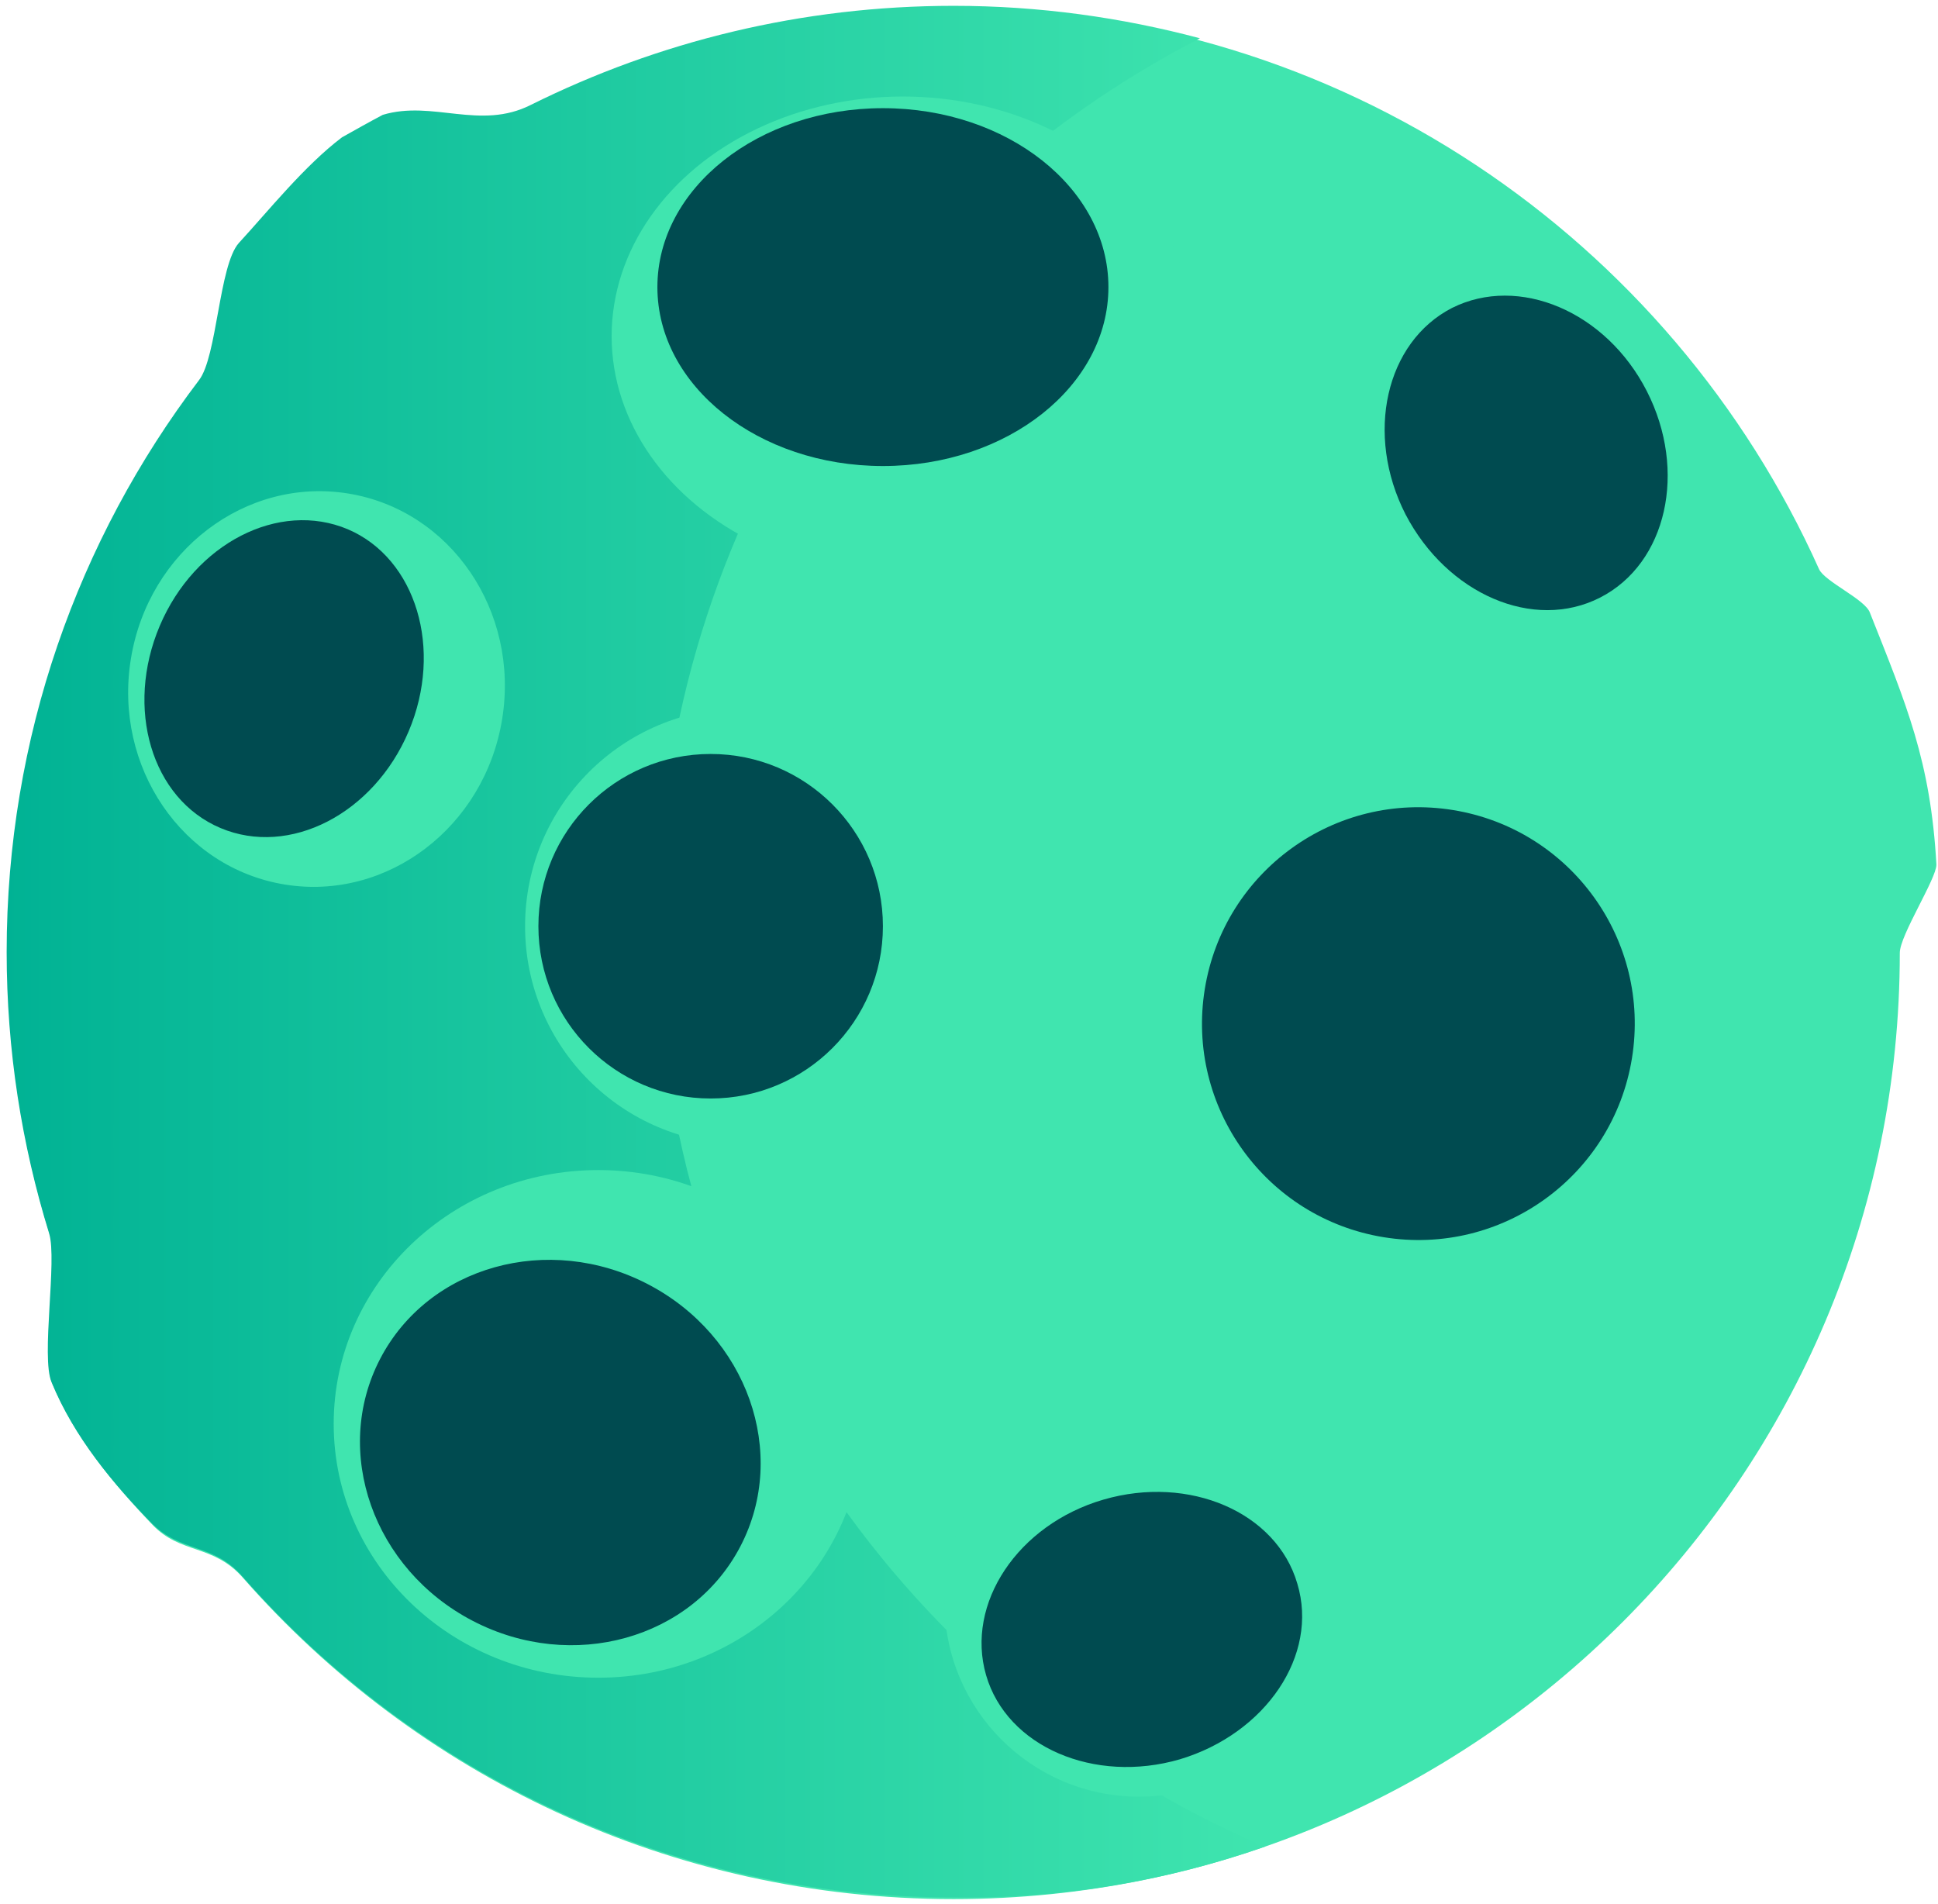
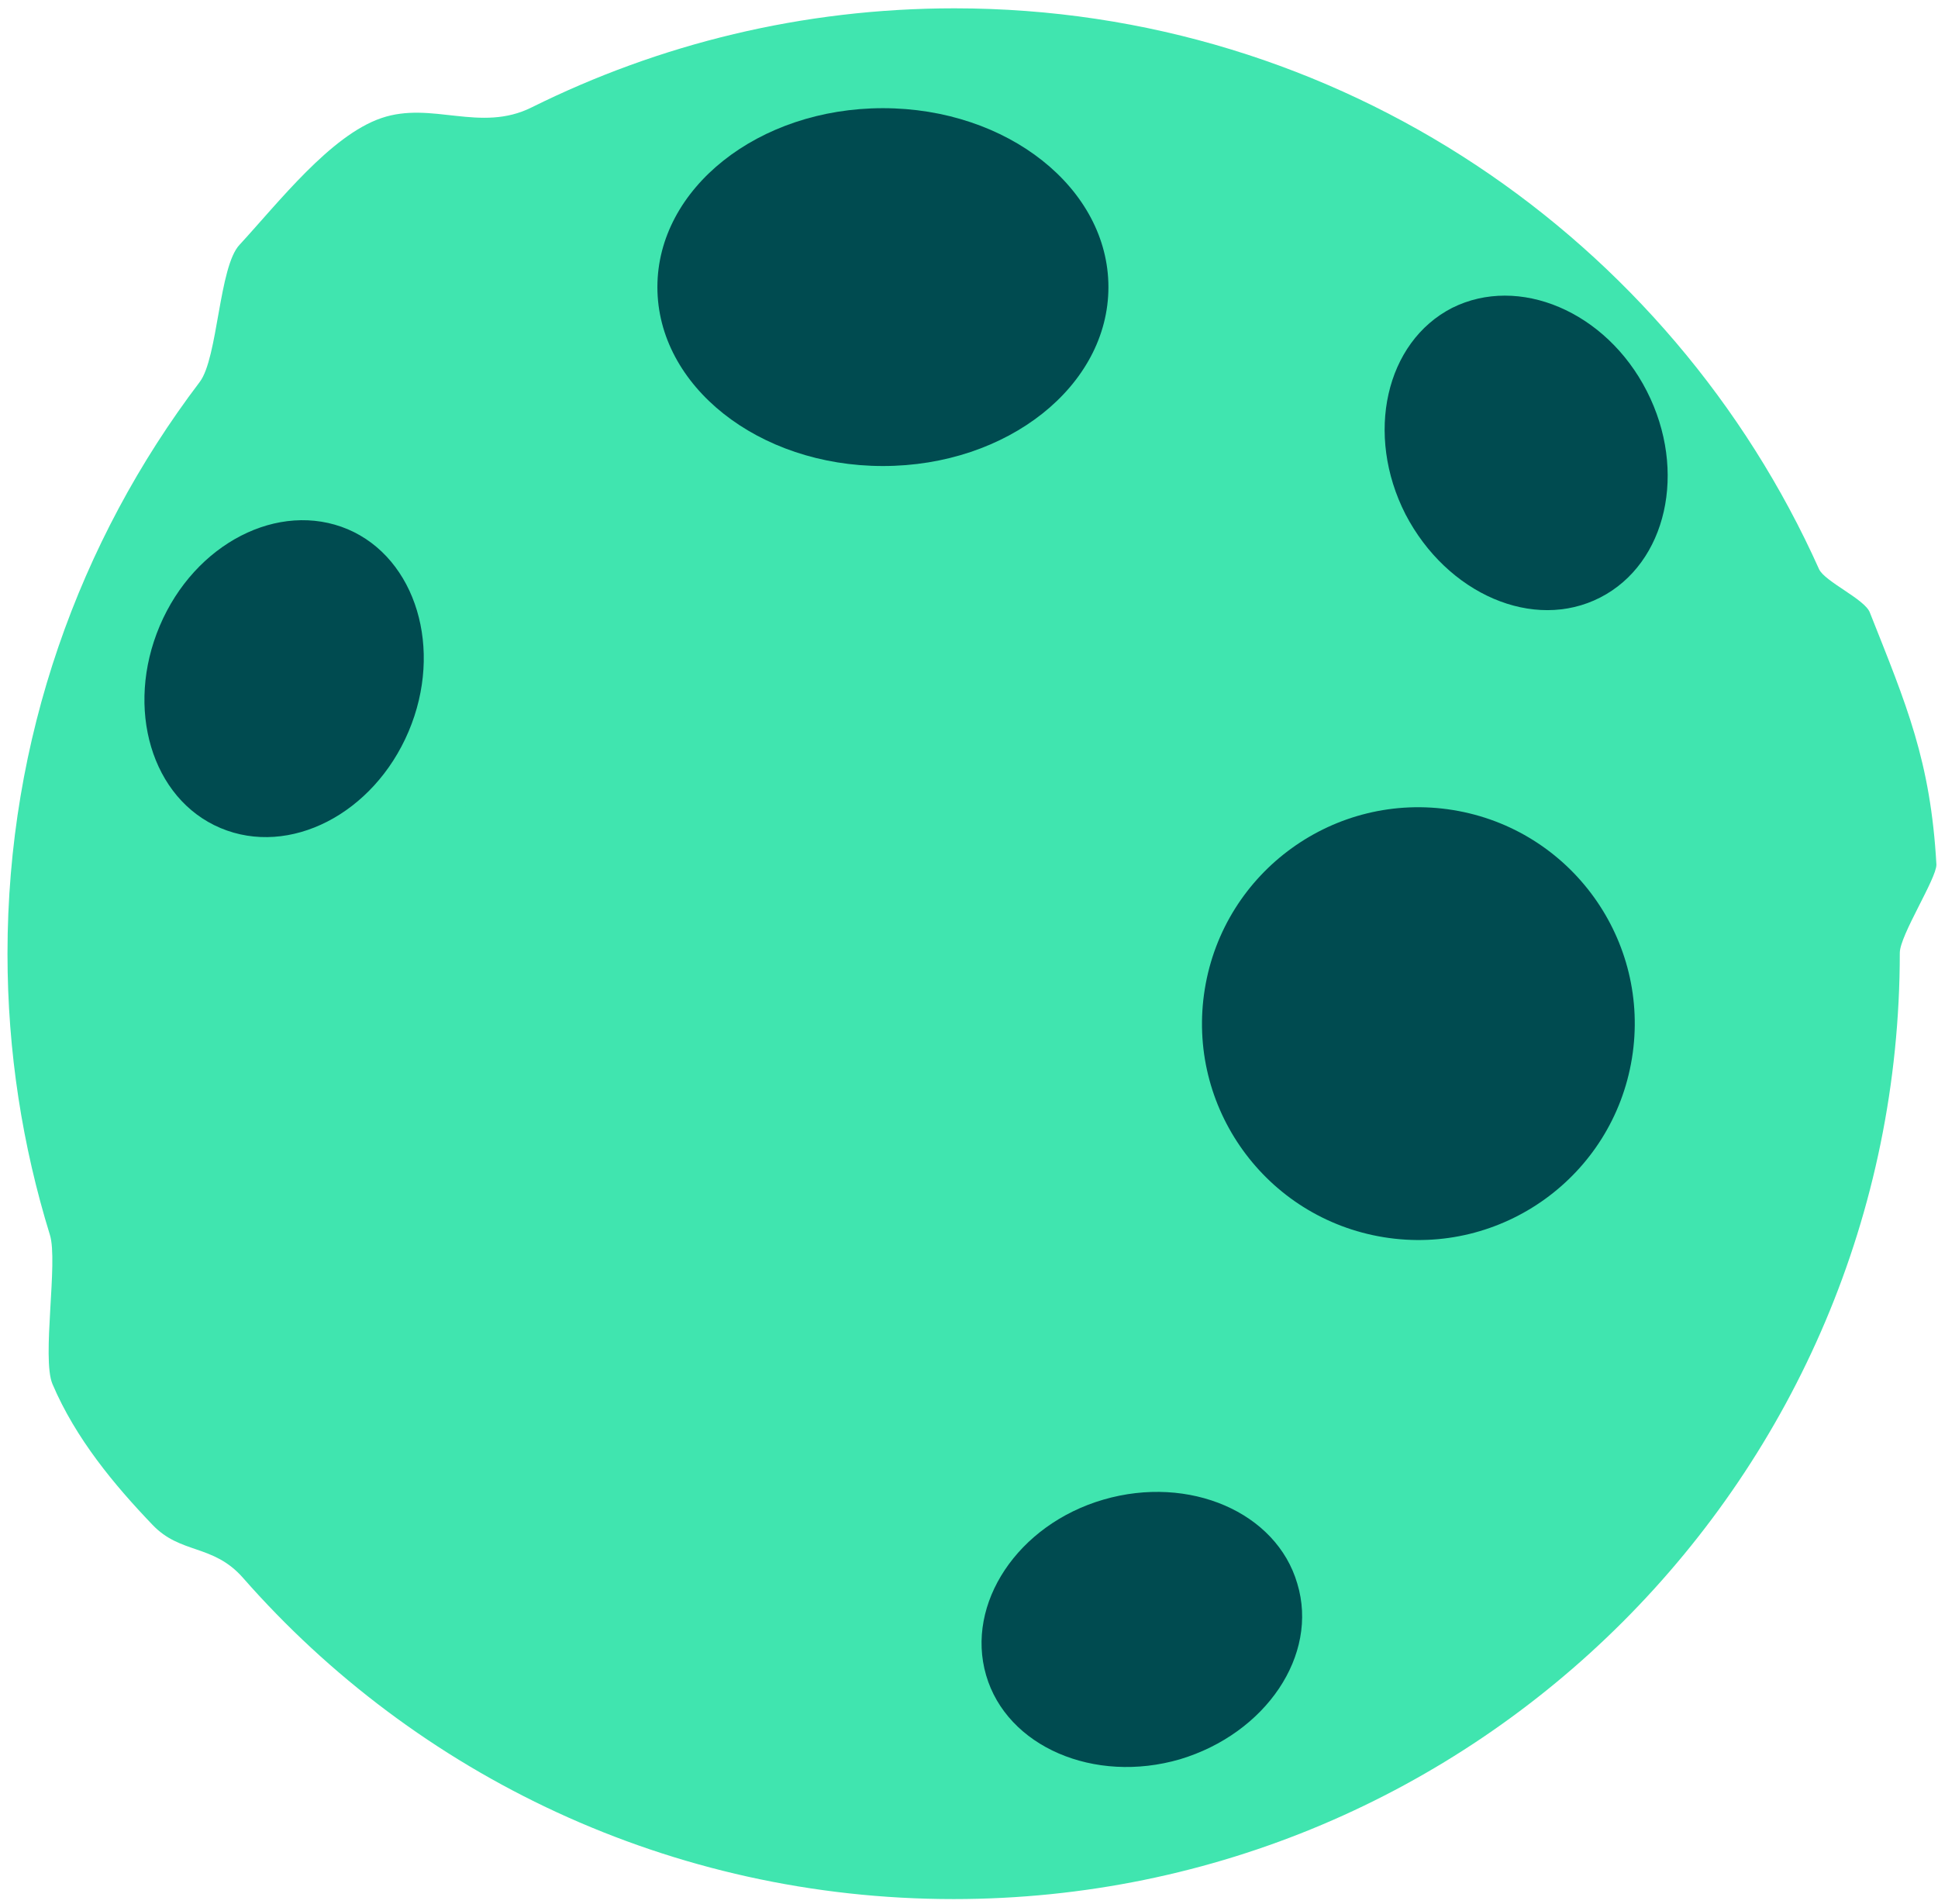
<svg xmlns="http://www.w3.org/2000/svg" width="170px" height="167px" viewBox="0 0 170 167" version="1.1">
  <title>_x40_planeta</title>
  <desc>Created with Sketch.</desc>
  <defs>
    <linearGradient x1="0.071%" y1="50.053%" x2="99.981%" y2="50.053%" id="linearGradient-1">
      <stop stop-color="#00B294" offset="0%" />
      <stop stop-color="#40E5AF" offset="99.96%" />
    </linearGradient>
  </defs>
  <g id="Page-1" stroke="none" stroke-width="1" fill="none" fill-rule="evenodd">
    <g id="404" transform="translate(-375, -726)" fill-rule="nonzero">
      <g id="_x40_planeta" transform="translate(375, 726)">
        <g id="Group">
          <path d="M166.649,83.58 C166.649,129.421 129.494,166.576 83.653,166.576 C58.834,166.576 36.498,155.699 21.315,138.399 C18.687,135.407 15.84,136.356 13.358,133.728 C10.073,130.297 6.643,126.209 4.599,121.392 C3.65,119.129 5.11,110.661 4.38,108.325 C1.971,100.515 0.657,92.266 0.657,83.653 C0.657,64.82 6.935,47.447 17.519,33.505 C19.125,31.388 19.198,23.359 21.023,21.461 C24.453,17.738 28.979,11.898 33.432,10.365 C37.885,8.832 42.118,11.679 46.644,9.416 C57.812,3.869 70.368,0.73 83.726,0.73 C117.523,0.73 146.575,20.95 159.568,49.929 C160.079,51.024 163.583,52.557 164.021,53.725 C167.233,61.827 169.35,66.718 169.861,75.842 C169.861,77.083 166.649,82.047 166.649,83.58 Z" id="Path" fill="#40E5AF" />
          <circle id="Oval" fill="#004B50" transform="translate(124.419, 89.787) rotate(-80.782) translate(-124.419, -89.787) " cx="124.419" cy="89.787" r="18.979" />
-           <path d="M110.953,161.977 C79.638,148.619 57.666,117.523 57.666,81.317 C57.666,47.374 77.01,17.884 105.26,3.358 C98.398,1.533 91.171,0.511 83.653,0.511 C70.295,0.511 57.739,3.65 46.571,9.197 C42.118,11.46 37.958,8.759 33.578,10.073 C32.337,10.73 31.169,11.387 30.001,12.044 C26.716,14.526 23.505,18.541 20.95,21.315 C19.198,23.286 19.052,31.315 17.446,33.359 C6.862,47.301 0.584,64.674 0.584,83.507 C0.584,92.12 1.898,100.369 4.307,108.179 C5.037,110.515 3.577,119.056 4.526,121.246 C6.497,126.063 9.927,130.151 13.285,133.582 C15.84,136.21 18.687,135.334 21.242,138.253 C36.425,155.553 58.761,166.43 83.58,166.43 C93.215,166.576 102.413,164.97 110.953,161.977 Z" id="Path" fill="url(#linearGradient-1)" />
          <circle id="Oval" fill="#40E5AF" cx="65.185" cy="81.244" r="19.125" />
          <circle id="Oval" fill="#40E5AF" cx="99.931" cy="140.516" r="17.081" />
          <ellipse id="Oval" fill="#40E5AF" transform="translate(27.764, 60.437) rotate(-80.782) translate(-27.764, -60.437) " cx="27.764" cy="60.437" rx="17.373" ry="16.497" />
-           <circle id="Oval" fill="#004B50" cx="62.338" cy="81.244" r="15.11" />
          <path d="M35.841,64.163 C32.775,71.39 25.402,75.185 19.344,72.631 C13.285,70.076 10.949,62.119 14.015,54.893 C17.081,47.666 24.453,43.87 30.512,46.425 C36.498,48.98 38.907,56.936 35.841,64.163 Z" id="Path" fill="#004B50" />
          <path d="M103.508,154.313 C95.989,156.502 88.325,153.218 86.5,146.94 C84.675,140.662 89.274,133.728 96.792,131.538 C104.311,129.348 111.975,132.633 113.8,138.91 C115.698,145.188 111.026,152.05 103.508,154.313 Z" id="Path" fill="#004B50" />
          <path d="M144.458,34.308 C148.035,41.315 146.21,49.418 140.37,52.411 C134.531,55.404 126.939,52.119 123.289,45.111 C119.713,38.104 121.538,30.001 127.377,27.008 C133.217,24.089 140.881,27.3 144.458,34.308 Z" id="Path" fill="#004B50" />
-           <ellipse id="Oval" fill="#40E5AF" cx="52.484" cy="124.895" rx="23.213" ry="22.264" />
-           <ellipse id="Oval" fill="#004B50" transform="translate(49.15, 127.407) rotate(-62.543) translate(-49.15, -127.407) " cx="49.15" cy="127.407" rx="16.644" ry="17.812" />
-           <ellipse id="Oval" fill="#40E5AF" cx="79.2" cy="29.49" rx="25.548" ry="21.023" />
          <ellipse id="Oval" fill="#004B50" cx="77.448" cy="25.183" rx="19.782" ry="15.694" />
        </g>
      </g>
    </g>
  </g>
</svg>